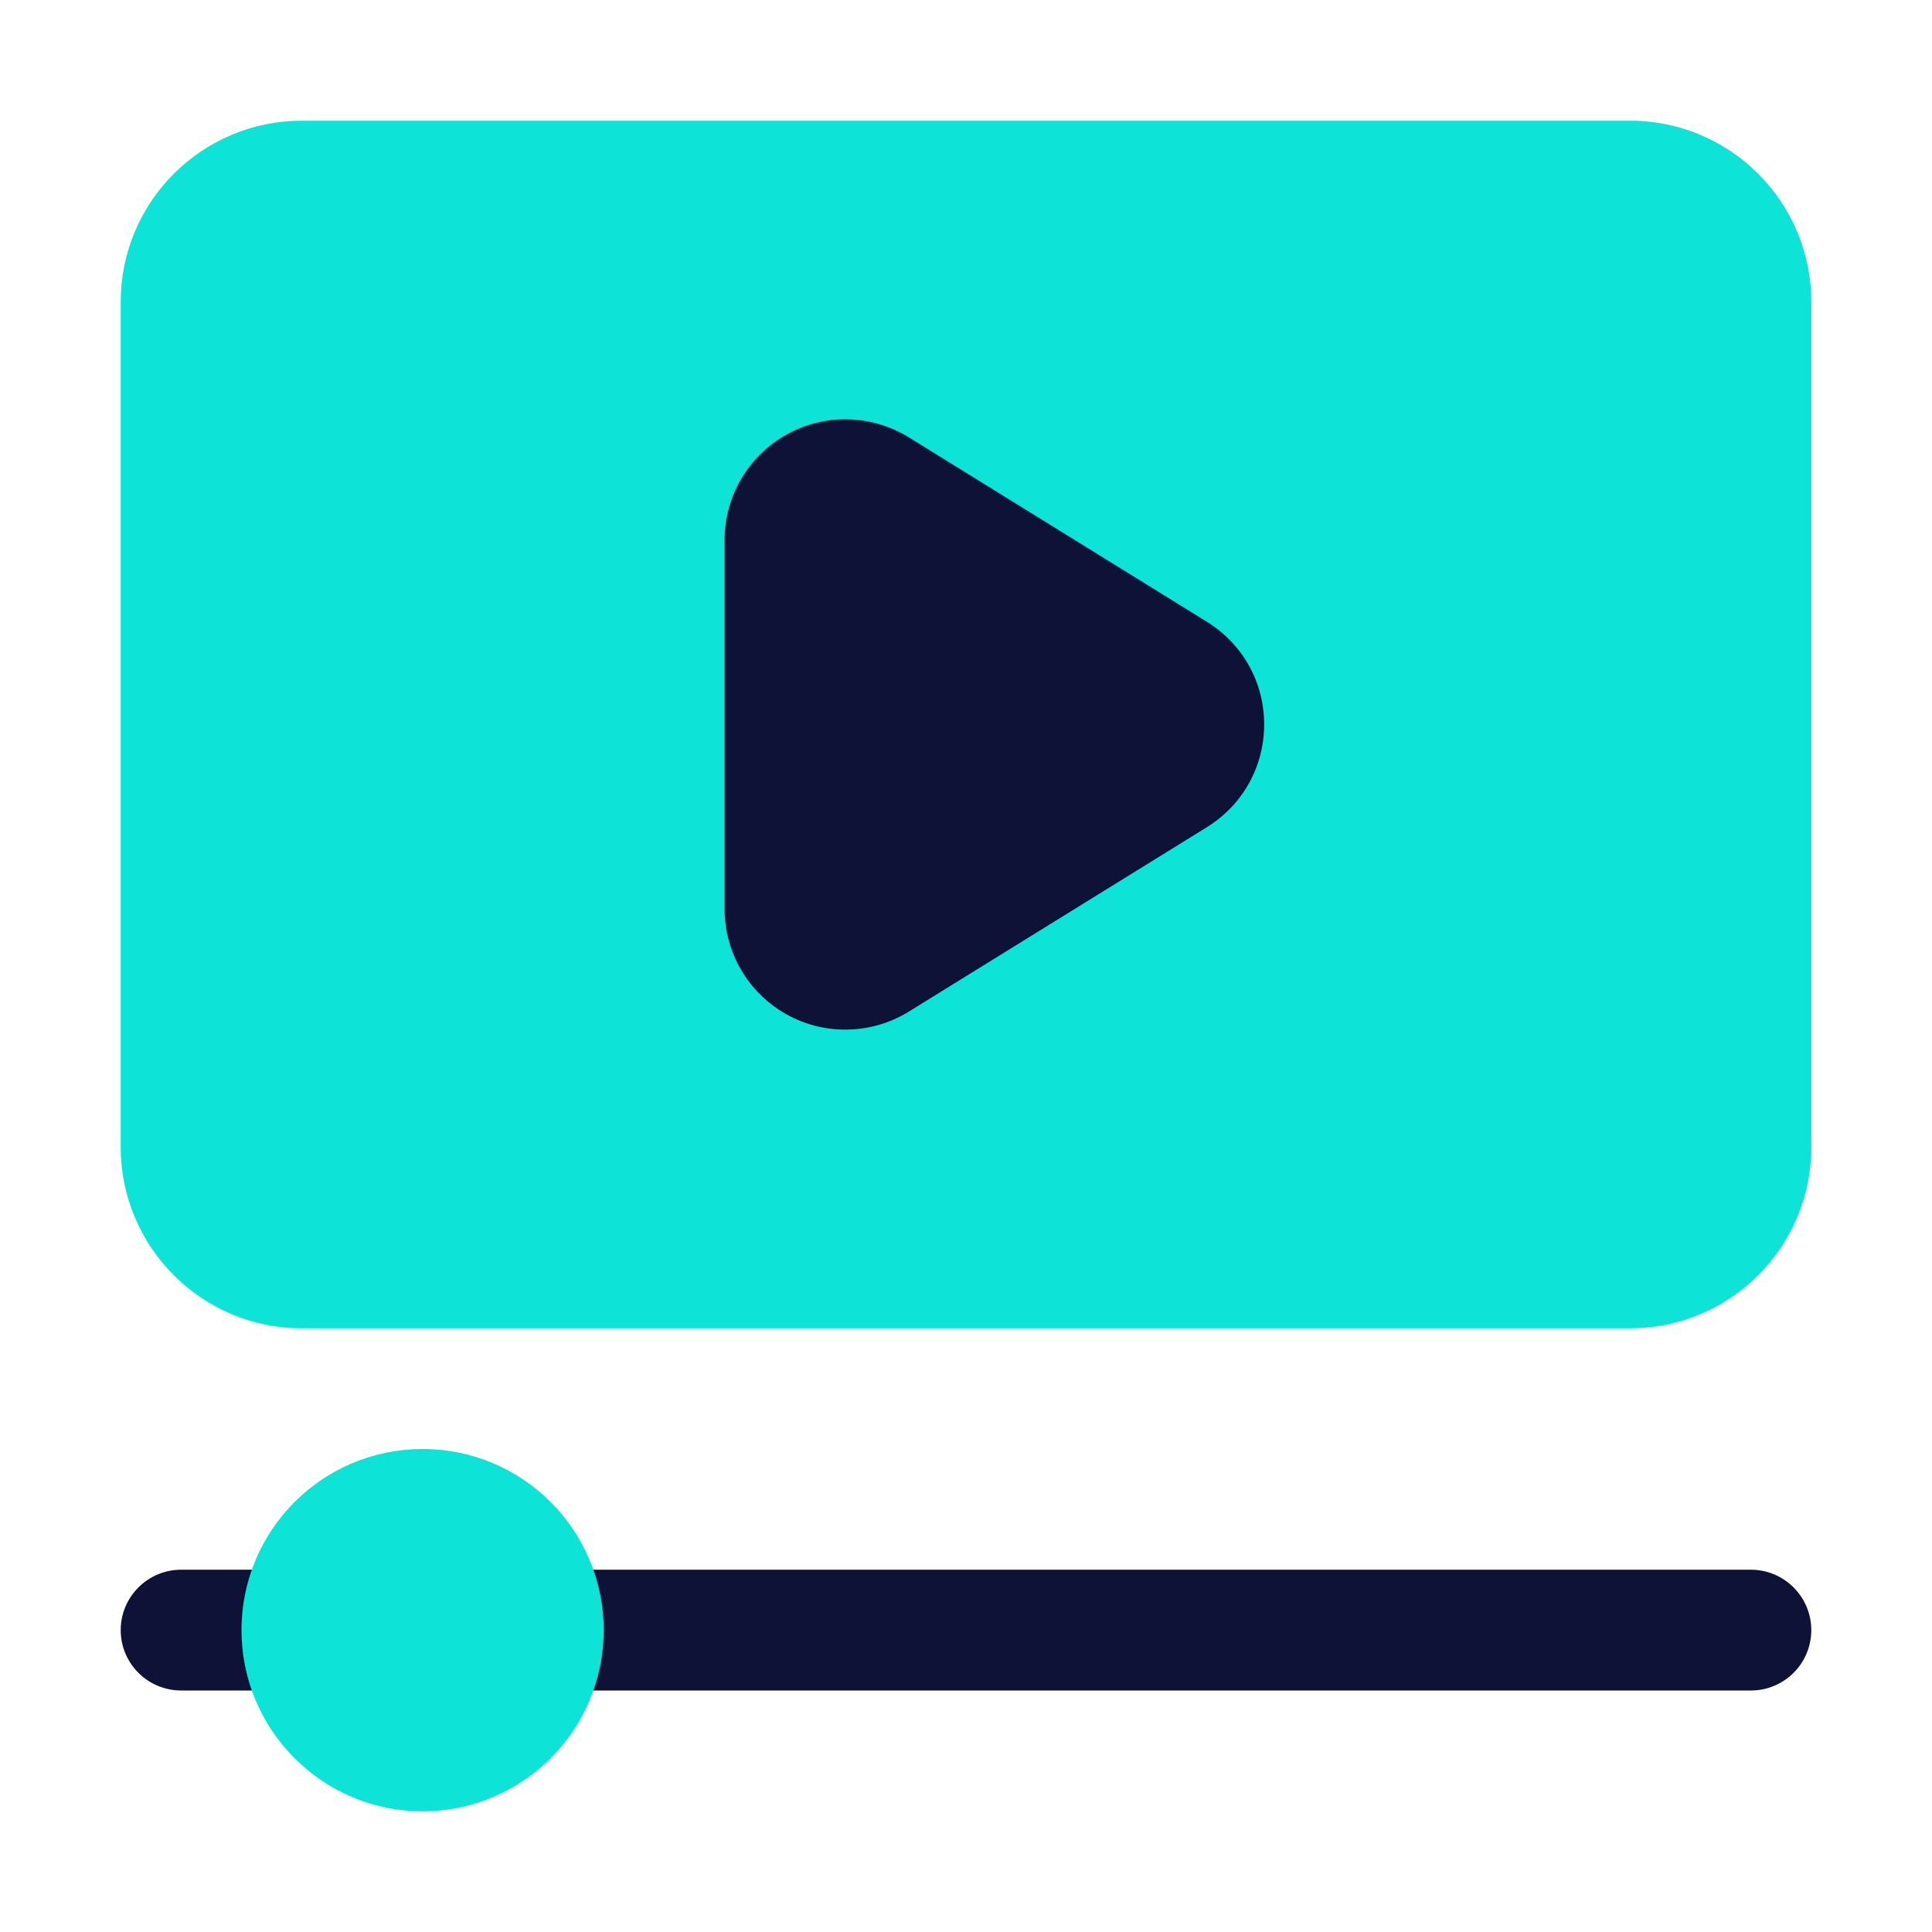
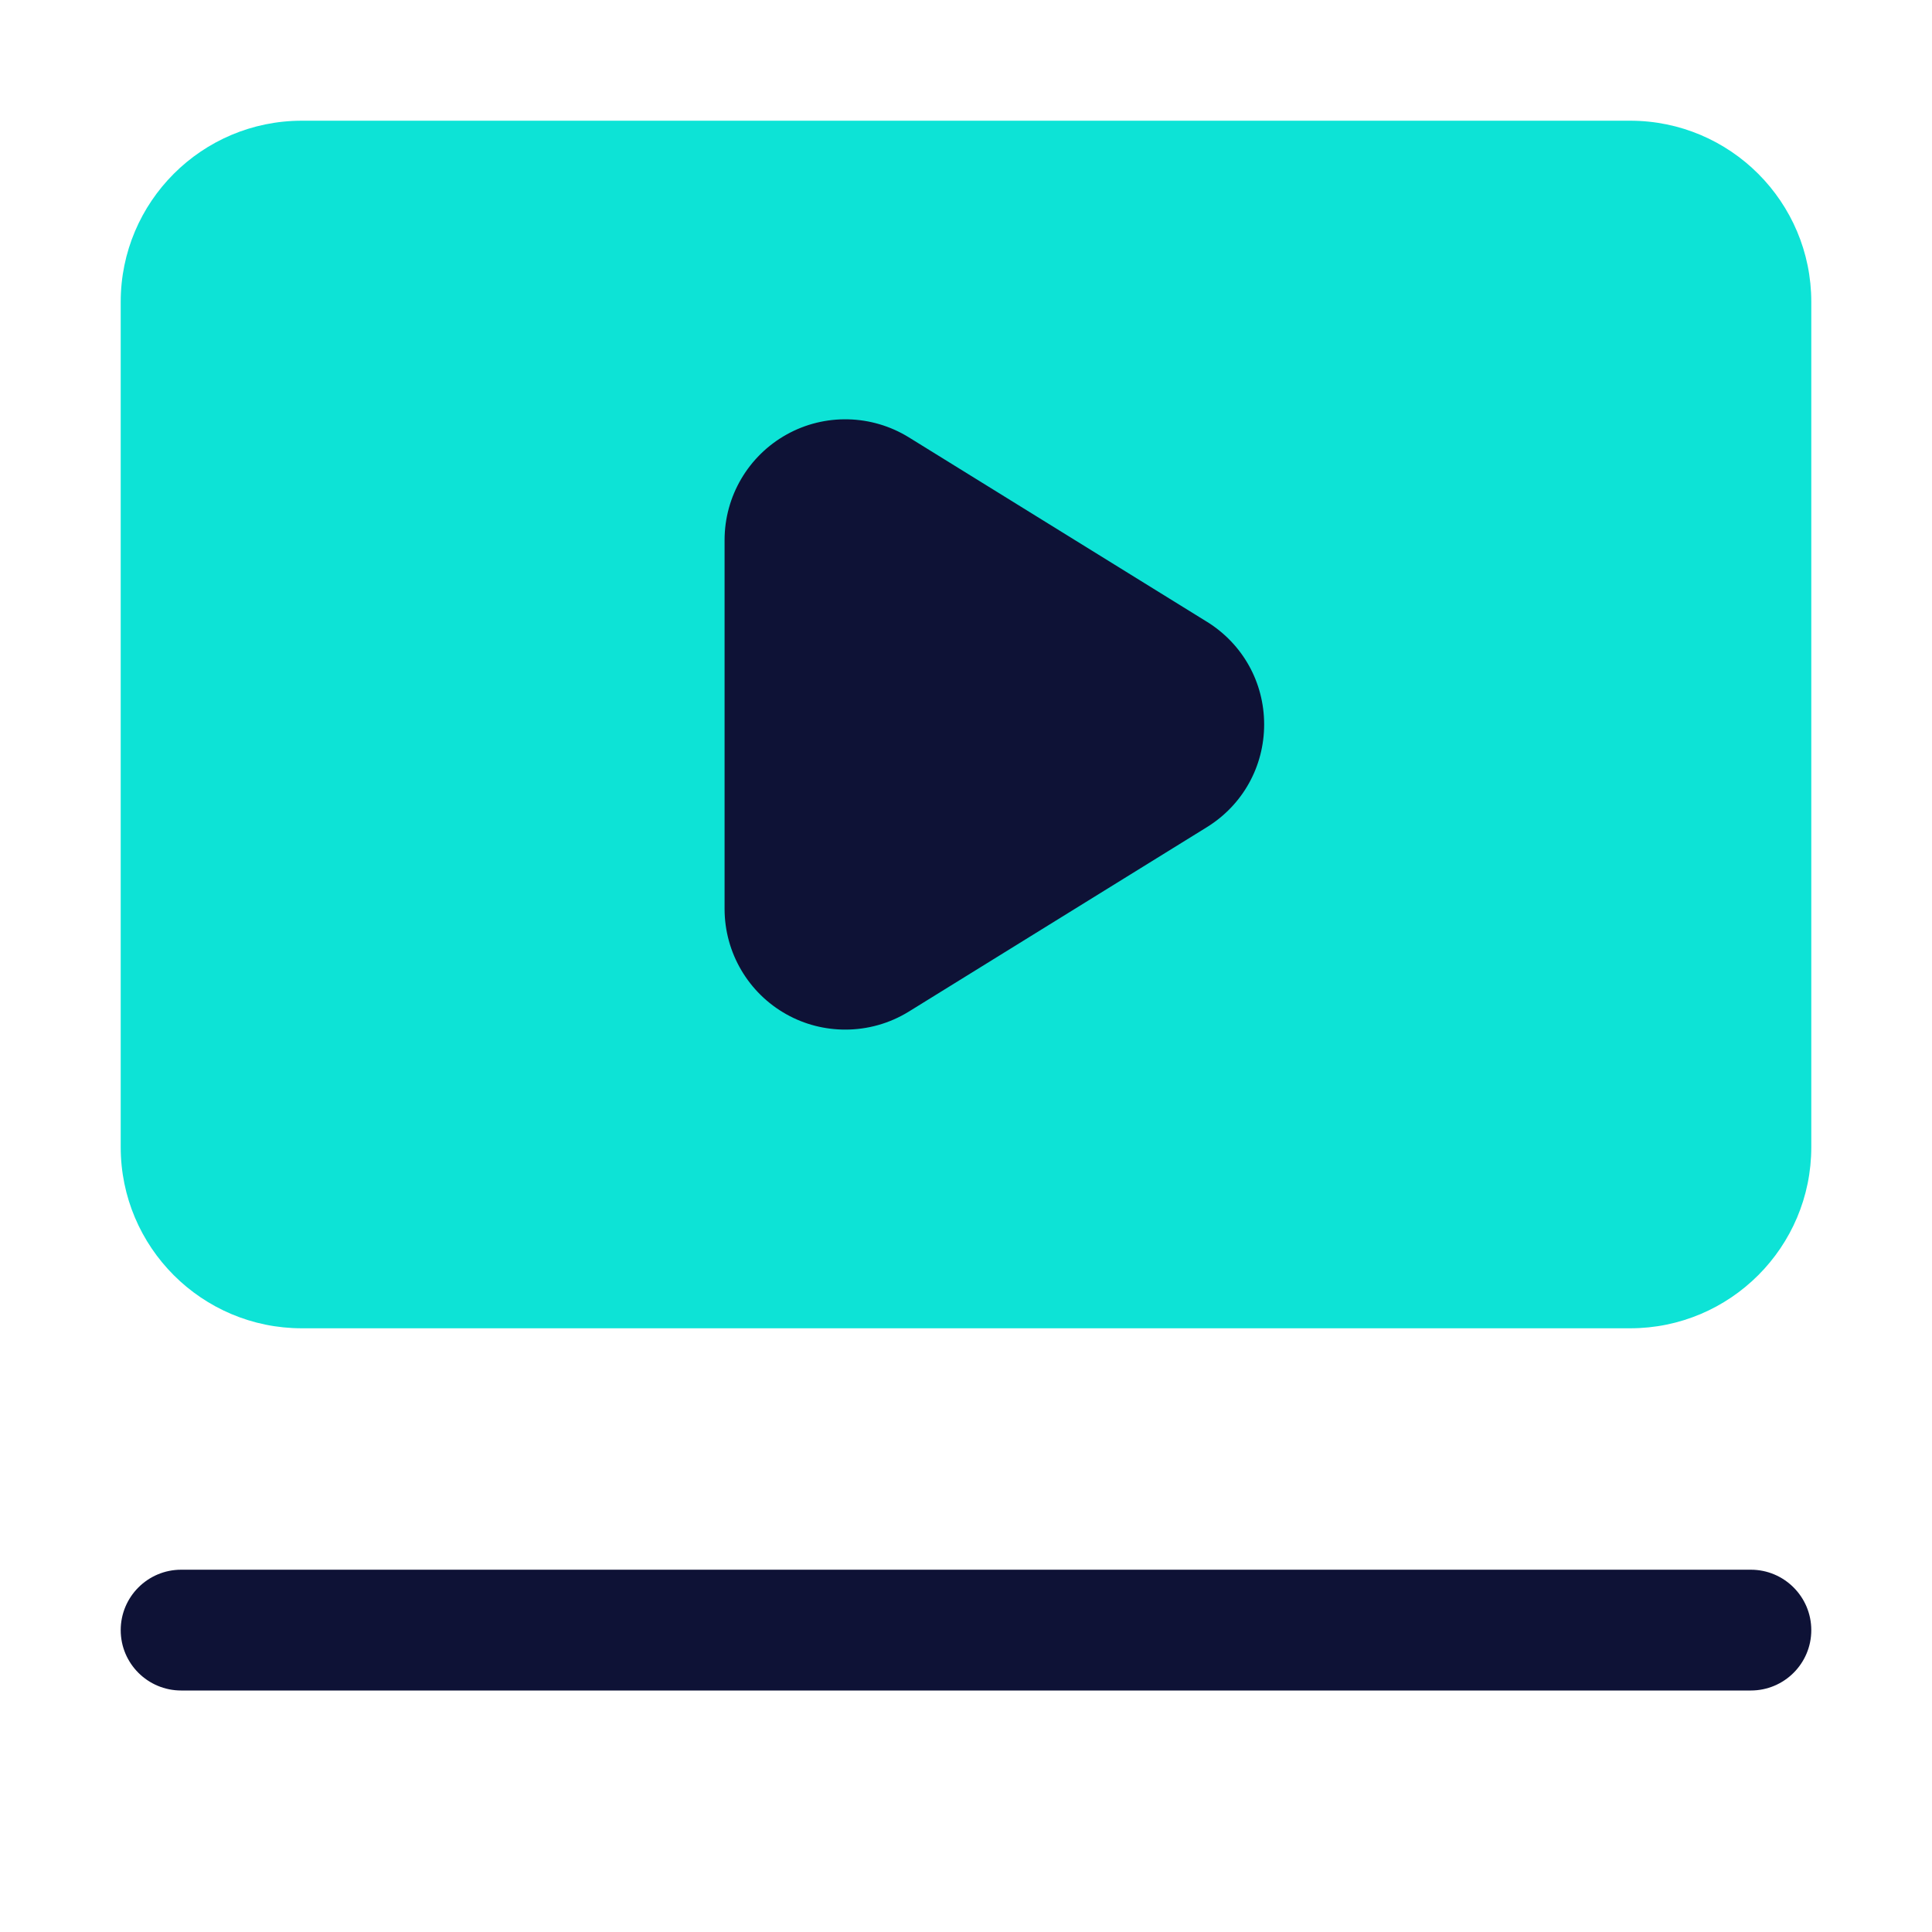
<svg xmlns="http://www.w3.org/2000/svg" width="25" height="25" viewBox="0 0 25 25" fill="none">
  <path d="M21.094 1.562H3.906C2.612 1.562 1.562 2.612 1.562 3.906V14.844C1.562 16.138 2.612 17.188 3.906 17.188H21.094C22.388 17.188 23.438 16.138 23.438 14.844V3.906C23.438 2.612 22.388 1.562 21.094 1.562Z" fill="#0DE3D6" />
  <path d="M22.656 20.312H2.344C1.913 20.312 1.562 20.662 1.562 21.094C1.562 21.526 1.913 21.875 2.344 21.875H22.656C23.087 21.875 23.438 21.526 23.438 21.094C23.438 20.662 23.087 20.312 22.656 20.312Z" fill="#0E1236" />
-   <path d="M5.469 23.438C6.763 23.438 7.812 22.388 7.812 21.094C7.812 19.799 6.763 18.75 5.469 18.75C4.174 18.75 3.125 19.799 3.125 21.094C3.125 22.388 4.174 23.438 5.469 23.438Z" fill="#0DE3D6" />
  <path d="M15.618 8.046L11.76 5.659C11.279 5.362 10.672 5.347 10.178 5.623C9.683 5.899 9.376 6.422 9.376 6.988V11.761C9.376 12.328 9.684 12.851 10.178 13.126C10.414 13.258 10.676 13.323 10.938 13.323C11.224 13.323 11.509 13.245 11.76 13.09L15.618 10.703C16.081 10.416 16.358 9.919 16.358 9.374C16.358 8.829 16.081 8.333 15.617 8.045L15.618 8.046Z" fill="#0E1236" />
</svg>